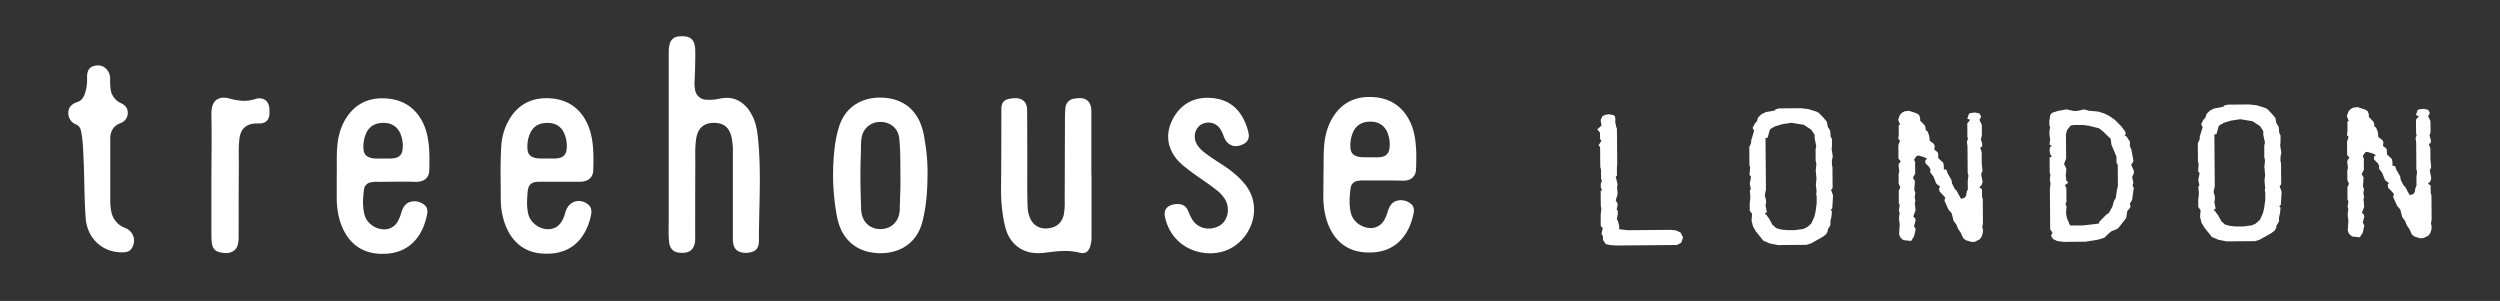
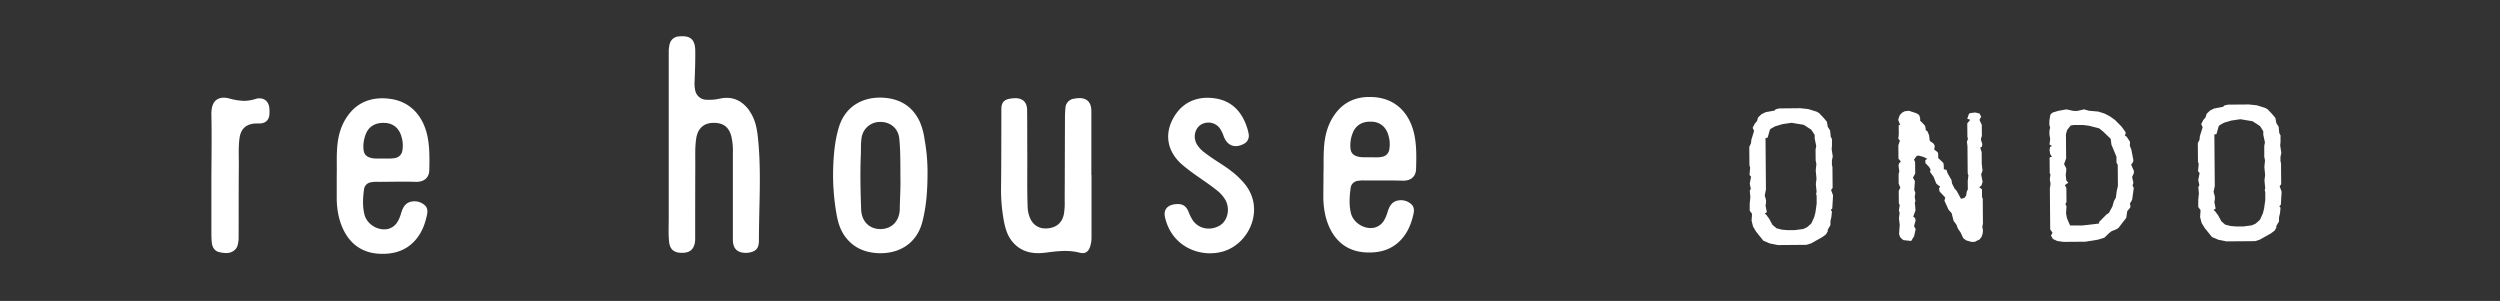
<svg xmlns="http://www.w3.org/2000/svg" id="Layer_1" data-name="Layer 1" viewBox="0 0 1600 192.58">
  <rect x="0" y="0" width="1600" height="192.58" fill="#333333" stroke="none" />
  <defs>
    <style>.cls-1{fill:#fff;}</style>
  </defs>
  <title>treehouse_logo_Artboard 1 copy 9</title>
  <path class="cls-1" d="M479.68,70.89c-4.66-6.48-10.82-9.51-18.9-7.79a30.84,30.84,0,0,1-8.62.74,7.41,7.41,0,0,1-7.25-6.12,20.64,20.64,0,0,1-.37-5.65c.27-6.44.49-12.89.43-19.34-.06-7.46-3-10.16-10.48-9.42a6.33,6.33,0,0,0-5.92,5,18.56,18.56,0,0,0-.58,4.92q0,29.66,0,59.3h0c0,15.69,0,31.38,0,47.06,0,5-.28,10.07.22,15.09.45,4.63,2.88,6.93,7.45,7.12,5.38.22,8.07-1.69,9.05-6.39a16.78,16.78,0,0,0,.2-3.53c0-15.57,0-31.14.08-46.71,0-5.61-.27-11.26.64-16.83,1-6.06,4.7-9.46,10.39-9.69,6.7-.27,10.43,2.43,12.07,8.73a40.74,40.74,0,0,1,.95,10.21c0,10.06,0,20.12,0,30.19,0,8.52,0,17.05,0,25.57,0,4.4,1.67,7.06,4.85,8a12,12,0,0,0,5.27.35c4.73-.75,6.51-2.84,6.54-7.65,0-3.49.05-7,.11-10.47.31-18.75,1.25-37.51-.82-56.22-.65-5.89-1.9-11.56-5.42-16.45" />
  <path class="cls-1" d="M257.46,96.71a5.57,5.57,0,0,1-4.71,4.43c-2.58.55-5.19.2-7.87.35-2.16-.15-4.41.17-6.65-.26-3.85-.73-5.53-2.52-5.64-6.49a21.32,21.32,0,0,1,1.84-9.67c2.18-4.7,6.64-6.91,12.69-6.34,4.83.44,8.5,3.67,9.85,8.86a19,19,0,0,1,.49,9.12M247.49,63c-10.47-.72-19.19,2.67-25.28,11.58-4,5.79-5.79,12.32-6.37,19.26-.54,6.32-.17,12.66-.33,18.13,0,5.53,0,10.2,0,14.88a53.25,53.25,0,0,0,1.4,12.13c2.62,10.63,9.61,22.69,26.06,23.43,9,.4,17.1-1.92,23.18-9.11,3.88-4.58,5.91-10,7.13-15.8.49-2.29.42-4.71-1.66-6.35a9.84,9.84,0,0,0-8.83-2c-3.61.92-5,3.86-6,7.05a23.86,23.86,0,0,1-2.25,5.54,9.77,9.77,0,0,1-6.49,4.84c-6.23,1.25-13.28-3.11-14.8-9.28-1.33-5.35-1-10.82-.26-16.22a5.14,5.14,0,0,1,4.31-4.39,19.62,19.62,0,0,1,4.58-.31c8.05,0,16.09-.27,24.14,0,5.41.14,8.61-2.64,8.72-7.46.16-7,.28-14-1-20.87-2.26-12.07-10-23.9-26.23-25" />
-   <path class="cls-1" d="M362.64,95.51c-.35,3.85-2.65,5.71-7.08,5.92-1.84.09-3.67,0-6.21,0a41.54,41.54,0,0,1-6-.18c-4-.74-5.71-2.52-5.81-6.55a20.94,20.94,0,0,1,1.78-9.49c2.16-4.66,6-6.57,11-6.54s8.67,2,10.75,6.62a20.34,20.34,0,0,1,1.59,10.21M352.33,62.94c-10.47-.69-19.17,2.73-25.24,11.67a37.82,37.82,0,0,0-6.3,19.27c-.69,11.23-.29,22.49-.3,33.73A46.77,46.77,0,0,0,321.88,139c2.75,11,9.92,22.6,26,23.32,11.47.53,20.73-3.39,26.49-13.85a38.71,38.71,0,0,0,3.84-10.6c.55-2.61.51-5.21-1.93-7.1-5.06-3.93-11.52-2.27-13.9,3.62-.57,1.41-.9,2.93-1.45,4.35-1.34,3.4-3.26,6.31-7,7.49-6.17,2-14-2.45-15.74-8.91-1.27-4.83-.89-9.77-.49-14.65.37-4.56,2.49-6.28,7.1-6.34,4.32-.06,24.2,0,26.44,0,5.22-.12,8.32-2.69,8.44-7.39.2-7.09.34-14.22-1.05-21.23C376.12,75.12,368.1,64,352.33,62.94" />
  <path class="cls-1" d="M698.53,112h-.06c0-13.62,0-27.23,0-40.85,0-6.14-3.31-9-9.4-8.24-.53.06-1,.14-1.58.24a6.29,6.29,0,0,0-5.63,6.09c-.16,1.89-.27,3.78-.28,5.67-.07,17.88-.1,35.76-.18,53.63a40.83,40.83,0,0,1-.58,8.83c-1.23,5.41-4.86,8.4-10.72,8.81-5.23.36-9.24-2.25-11.13-7.26a19.75,19.75,0,0,1-1.27-6.21c-.45-11.66-.16-23.32-.24-35-.06-9.11,0-18.23-.11-27.34-.06-5-2.82-7.6-7.83-7.53a23.13,23.13,0,0,0-2.64.25c-4.28.55-6,2.5-6,6.79-.06,16.58,0,33.15-.21,49.73a109.6,109.6,0,0,0,1.82,21.85c.92,4.81,2.26,9.43,5.48,13.26,5.57,6.63,12.9,8,21,7,7.33-.95,14.64-1.92,22,0,3.11.81,5.47-.15,6.69-3.84a18.54,18.54,0,0,0,.91-5.92q0-20,0-39.95" />
  <path class="cls-1" d="M575.89,133.6c-.18,7.87-5.09,12.94-12.3,13S551.41,141.7,551.13,134c-.4-11.66-.7-23.31-.2-35,.15-3.48-.08-7,.44-10.46a11.83,11.83,0,0,1,12-10.5c6.43-.07,11.5,4.11,12.16,10.53.81,7.88.68,15.83.75,26,.13,4.86-.27,12-.44,19m13-55.28c-4.52-9.95-12.44-15-23.17-15.73-12.59-.88-24.56,4.8-28.83,19-2.42,8-3.21,16.33-3.56,24.66a144.81,144.81,0,0,0,2.11,30.9c.93,5.35,2.5,10.44,5.87,14.8,5.08,6.57,12,9.56,20.08,10.06,13.05.8,25.2-5.31,29-20.13,2.51-9.76,3.28-19.79,3.29-31.94a118,118,0,0,0-1.9-20.69,43.24,43.24,0,0,0-2.9-10.9" />
  <path class="cls-1" d="M786.85,108.55c-5.21-3.77-10.85-6.93-15.93-10.92A18,18,0,0,1,765.81,92c-2.78-5.22-.35-11.75,4.91-13.14a9,9,0,0,1,10.44,4,22.28,22.28,0,0,1,2,4.32c2.23,6.09,7.13,7.94,12.88,4.9A5.72,5.72,0,0,0,799.18,86a21.5,21.5,0,0,0-.59-2.76c-3.81-13.51-12.42-20.47-25.48-20.65-8.46-.11-15.57,3.39-20.29,10-8.14,11.38-6.61,23.93,4,33,1.44,1.22,2.93,2.39,4.44,3.54,5.69,4.33,11.81,8.08,17.38,12.56a21.67,21.67,0,0,1,5.56,6.16c3.19,5.66,1.64,13.27-3.43,16.41s-12.93,3-17.28-3.11a27.17,27.17,0,0,1-2.79-5.51c-1.61-3.95-3.93-5.36-8.13-5-5.42.47-8,3.49-7,8.2,4.29,19.57,23.26,26.36,37.52,22,16.7-5.1,26.65-27.46,13.34-43.36a53,53,0,0,0-9.61-8.89" />
-   <path class="cls-1" d="M80.15,145.88a13.63,13.63,0,0,1-8.86-10.24,31,31,0,0,1-.72-6.51q0-20.14,0-40.3c0-4.72,1.87-8.19,6.46-10a6.83,6.83,0,0,0,4.74-6.62c0-3-1.55-4.87-4.24-6.14A11.44,11.44,0,0,1,70.76,57a55.14,55.14,0,0,1-.27-6.91c-.13-4.56-3.64-8.37-7.82-8.23-4.55.15-7.07,2.2-6.94,7.82a29.14,29.14,0,0,1-1.48,10.47c-.87,2.42-2.18,4.35-4.85,5.21-3.2,1-5.57,3.09-5.67,6.69a7.7,7.7,0,0,0,4.9,7.57,5.19,5.19,0,0,1,3.17,4.07c1.35,6.1,1.4,12.32,1.7,18.51.6,12.59.39,25.2,1.38,37.77,1,12.36,10.4,21.44,22.9,21.53,3.56,0,5.12-.56,6.33-2.33a8.68,8.68,0,0,0-4-13.28" />
  <path class="cls-1" d="M164,63.23c-.51.12-1,.3-1.53.43a25.24,25.24,0,0,1-6.47.89,40.77,40.77,0,0,1-9.58-1.61c-5.82-1.4-9.74.79-10.76,6a20.81,20.81,0,0,0-.37,4.6c.27,12.89.09,25.8,0,38.7q0,18.81,0,37.63c0,1.77.09,3.55.26,5.31.34,3.42,2,5.63,5.07,6.26,3.7.77,7.44,1.09,10.33-2.21a6.86,6.86,0,0,0,1.25-2.71,19,19,0,0,0,.52-4.92c.05-15.39,0-30.78.14-46.16,0-5.62-.32-11.24.41-16.84s3.56-8.68,8.89-9.47a40.14,40.14,0,0,1,4.25-.12c3.54-.13,5.74-2.2,6-5.71a27.31,27.31,0,0,0,0-3.73c-.29-4.91-3.69-7.48-8.48-6.39" />
  <path class="cls-1" d="M889.08,96a5.56,5.56,0,0,1-4.74,4.4c-2.59.54-5.19.17-7.87.29-2.16-.16-4.41.14-6.65-.3-3.84-.76-5.52-2.56-5.6-6.54a21.36,21.36,0,0,1,1.91-9.64c2.22-4.7,6.69-6.87,12.74-6.26,4.82.48,8.48,3.74,9.78,8.94a19,19,0,0,1,.43,9.11m-9.72-33.82C868.9,61.39,860.15,64.7,854,73.57c-4,5.76-5.87,12.28-6.51,19.21-.59,6.32-.26,12.66-.46,18.13,0,5.53-.11,10.21-.09,14.88a53.31,53.31,0,0,0,1.31,12.14c2.54,10.65,9.44,22.76,25.89,23.61,9,.48,17.11-1.78,23.25-8.93,3.91-4.55,6-10,7.25-15.75.5-2.28.45-4.7-1.62-6.36a9.88,9.88,0,0,0-8.81-2.07c-3.62.89-5.07,3.83-6.08,7a24.35,24.35,0,0,1-2.29,5.53,9.8,9.8,0,0,1-6.52,4.79c-6.24,1.2-13.26-3.21-14.74-9.39-1.29-5.36-.89-10.82-.14-16.22a5.15,5.15,0,0,1,4.35-4.36,19.6,19.6,0,0,1,4.58-.28c8,.07,16.09-.14,24.14.14,5.41.18,8.62-2.58,8.77-7.39.21-7,.38-14-.87-20.88-2.17-12.09-9.84-24-26-25.2" />
-   <polygon class="cls-1" points="1027.41 73.48 1025.61 74.29 1024.39 76.9 1024.98 80.29 1022.29 82.79 1024 84.93 1024.04 89.01 1024.95 90.01 1023.05 93.08 1024.07 93.99 1024.18 106.87 1024.64 108.45 1024.7 114.67 1025.27 115.69 1024.5 117.5 1024.51 119.65 1024.28 119.32 1025.32 121.79 1024.42 122.14 1024.5 131.76 1024.85 133.68 1024.43 137.65 1024.48 144.54 1025.74 146 1024.98 149.63 1025.9 151.32 1025.91 153.57 1027.75 156.28 1029.79 156.59 1029.22 156.71 1034.1 157.12 1073.23 156.8 1076.04 155.31 1077.15 151.91 1075.54 148.76 1072.47 147.43 1069.53 147.11 1041.93 147.34 1036.27 146.7 1036.26 144.56 1035.43 141.39 1034.75 140.27 1035.4 136.87 1035.38 135.06 1034.7 134.16 1035.35 130.53 1034.08 128.28 1035.29 124.09 1034.92 119.79 1035.24 117.87 1034.07 113.12 1034.86 112.33 1034.82 107.46 1035.02 104.75 1034.83 82.36 1034.37 81.11 1033.67 77.84 1033.89 77.16 1033.65 74.67 1032.84 73.67 1029.67 73.13 1027.41 73.48" />
  <path class="cls-1" d="M1137,146.11l3.4.87,3.62.31,4.52,0,5.54-.73,2.48-1.15,2.69-2.39,1.89-4.21.77-3.05.75-5.44,0-4.75-.35-1.7.33-1-.5-5,.42-3.51-.49-5.2.42-4.18-.47-2.26-.06-7,.43-2.27-1-4.84,0-2.27L1159.19,83l-4.78-3.12-7.82-1.29-5.76.84-4.73,1.39-2.82,1.6-.56.58-1.43,5.1-1.36.23.27,33-.76,3.74.82,3v1.93l-.32,1.48.83,4.29-1.35.92,1,.77,1.94,2.7,2,3.73Zm-13.11,2.14-1.94-3.27-.94-3.73.3-4.4-1.49-2,0-4.63.42-4-.38-4.18.67-1.13-.7-3.39.86-4.42-1-1.13.41-4.75-.46-1.36-.1-11.86,1.11-2.28.21-2.26,1.76-5.67-.92-2,1.34-2.61,1.45-1.71.66-2.27,2.25-2.16,2.7-1.28,5.65-1,.67-.8,2.26-.58,13.57-.12,5,.53,5.33,1.65,1.59.89,2.86,3,2.17,2.58.59,3.28,1.49,2.37.37,3.94.81,1.47,0,4.3-.2,2.15.71,4.75-.55,2.6,0,2.71.34,1.35.12,13.47-1,1.25,1.28,3.5-.51,8.37-1,.91.79,1-.31,3.28-.65,2.94,0,2.49-1.78,3.08.11.79-1.11,2-2.25,1.72-7.32,4.13-2.93.93-18.32.15-5.1-1-4.21-1.77Z" />
  <polygon class="cls-1" points="1216.11 151.8 1215.41 149.87 1215.82 143.77 1215.33 139.8 1215.76 136.18 1215.29 134.72 1215.83 131.21 1215.26 130.2 1215.19 122.17 1216.19 120.01 1215.15 117.53 1215.1 111.53 1215.54 109.72 1215.06 105.88 1215.39 104.63 1216.5 103.27 1215.02 101.58 1214.95 92.98 1215.95 90.03 1214.92 88.8 1215.23 85.86 1215.18 80.09 1216.08 79.85 1214.82 76.7 1215.81 73.75 1217.27 72.16 1218.96 71.23 1221.67 70.88 1226.66 72.53 1228.26 73.65 1228.95 75.8 1228.85 77.15 1231.81 80.18 1232.28 81.42 1232.52 83.34 1233.54 84 1234.58 86.49 1235.06 90.11 1237.45 91.89 1238.25 93.24 1237.93 95.74 1240.1 97.42 1240.44 98.54 1240.46 101.14 1243.77 104.29 1244.02 106.1 1244.03 108.35 1245.73 108.68 1246.42 110.83 1248.95 115.22 1249.31 117.47 1251.04 120.85 1252.17 121.98 1255.05 127.26 1257.3 126.57 1258.31 125.2 1258.74 122.6 1259.41 121.24 1259.36 115.69 1259.79 112.3 1259.33 110.83 1259.18 93.53 1258.82 90.71 1259.48 88.88 1259.13 87.53 1259.06 78.94 1260.96 76.66 1259.04 75.99 1260.14 72.82 1261.05 72.36 1264.09 71.99 1266.93 72.65 1267.96 74.68 1266.85 76.73 1268.35 79.88 1268.4 86.89 1267.74 89.16 1268.67 92.21 1268.46 93.9 1267.33 94.47 1268.26 97.41 1268.32 104.64 1268.81 109.29 1267.93 111.55 1268.87 116.41 1268.21 118.56 1266.75 119.82 1268.46 121.17 1268.5 126.14 1268.96 127.16 1269.08 143.1 1268.66 145.25 1269.12 147.4 1268.91 149.43 1268.25 151.48 1267.02 153.18 1263.75 154.8 1261.72 154.81 1258.31 153.82 1256.49 152.47 1254.77 148.77 1253.06 146.29 1252.13 143.8 1250.3 141.34 1249.02 136.37 1247.07 134.24 1244.42 128.38 1244.97 126.44 1241.32 122.52 1240.96 120.48 1241.75 119.45 1240.27 118.46 1239.13 117.33 1237.51 113.16 1235.22 110.01 1235.55 108.54 1234.63 106.85 1232.24 104.38 1232.22 102.46 1233.46 101.66 1231.3 100.54 1227.9 99.56 1226.66 99.79 1224.98 102.17 1225.67 103.76 1225.73 111.11 1224.28 113.72 1225.55 115.97 1225.13 121.53 1225.83 123.44 1225.4 126.04 1225.87 128.64 1225.11 131.13 1225.55 130 1225.92 134.63 1224.48 138.6 1225.74 139.72 1225.97 141.19 1224.99 144.7 1226.02 146.62 1225.04 151.16 1223.15 154.22 1218.39 153.7 1217.59 153.25 1216.11 151.8" />
  <path class="cls-1" d="M1332.92,144.28l10.51-1.22v-1l4.6-4.67,1.68-1.15,2.23-4.09,1-3.51,1.22-2.17.54-4.18.77-3.4-.12-13.47-.8-1.23,0-3.85-3.23-7.77-.48-3.73-4.91-4.71-2.5-2-6.46-1.65L1333.3,80l-6.1,0-2,.35-2.24,2.85-.76,2.71.12,15.5L1321,105l1.38,2.7,0,1.82-.32,2.37.36,3.51,1.26,1.57-2.14,1.49.93,1.8.07,9-.67,1.37.7,1.46-.31,4.41.59,3.16,2,4.62Zm-20.3,6.5,1-1.82-1.49-2.13-.21-26.13.43-3-.48-2.93.43-3.18-.46-.79-.09-10.06,1.47-.35-1.14-1.92-.36-2.48.32-1.93,1.24-.58-1.59-1,.43-3.51-.48-2.83,0-2.36.44-2.15-.48-1.7,0-2.6.54-3.52.44-.9,1.25-.92,3.49-1.05,5.2-.94,4.64,1,2.27,0,4.39-1,3.18.88,5.89.52,3.86,1.22,3.29,1.66,3.52,2.47,4.22,4.26,2.52,3.49.13,1.23-.68.8,1.26.9,2.17,3.26,0,1.58-.11,1,1,2.47,1.29,6.78-.21,1.24-1.23,1.6,1.84,4.17-.21,1.58-1,2.16.82,3.73-.55,1.7.8,1.58-1.06,7.58-1.45,2.51.35,1.24-.11,1.24-1.91,2.28-.64,4.3-4.92,6.37-1.35.92-3,1.17-1.79,1.37-2.92,2.84-4.06,1.28-8.14,1.31-13.9.11-4-.53-2.84-1.33Z" />
  <path class="cls-1" d="M1424.12,143.76l3.41.87,3.62.31,4.52,0,5.53-.73,2.48-1.15,2.7-2.39,1.89-4.21.76-3.05.75-5.45,0-4.74-.36-1.7.33-1-.49-5,.42-3.5-.49-5.2.42-4.19-.48-2.26,0-7,.43-2.26-1.06-4.86,0-2.26-2.06-3.27-4.78-3.12-7.81-1.3-5.76.85-4.74,1.39-2.82,1.6-.56.58-1.43,5.1-1.35.23.27,33-.76,3.74.81,3,0,1.93-.33,1.48.83,4.28-1.35.92,1,.78,2,2.71,2,3.72ZM1411,145.9l-2-3.27-.94-3.73.31-4.4-1.49-2,0-4.63.42-4-.37-4.18.67-1.13-.71-3.39.86-4.42-1-1.13.42-4.76-.47-1.35-.1-11.86,1.11-2.28.21-2.26,1.77-5.67-.92-2,1.33-2.62,1.46-1.7.66-2.27,2.25-2.16,2.7-1.28,5.65-1.06.67-.8,2.26-.58,13.57-.11,5,.52,5.34,1.66,1.59.89,2.85,3,2.17,2.58.59,3.28,1.49,2.36.38,4,.8,1.46,0,4.3-.21,2.15.73,4.75-.55,2.6,0,2.71.35,1.35.11,13.47-1,1.25,1.28,3.5-.5,8.37-1,.91.8,1-.31,3.29-.66,2.93,0,2.49-1.79,3.07.12.8-1.12,2-2.24,1.72-7.32,4.12-2.94.94-18.32.15-5.1-1-4.2-1.77Z" />
-   <polygon class="cls-1" points="1506.11 68.88 1504.42 69.8 1502.97 71.41 1501.97 74.35 1503.24 77.5 1502.34 77.73 1502.39 83.5 1502.07 86.45 1503.1 87.69 1502.1 90.64 1502.17 99.23 1503.66 100.92 1502.54 102.28 1502.21 103.53 1502.69 107.37 1502.26 109.18 1502.31 115.18 1503.34 117.66 1502.34 119.82 1502.41 127.84 1502.98 128.85 1502.45 132.37 1502.91 133.83 1502.49 137.46 1502.97 141.41 1502.57 147.51 1503.26 149.44 1504.75 150.9 1505.55 151.35 1510.3 151.87 1512.19 148.81 1513.17 144.27 1512.14 142.35 1513.13 138.84 1512.89 137.37 1511.64 136.26 1513.08 132.28 1512.7 127.65 1512.26 128.78 1513.03 126.29 1512.56 123.69 1512.98 121.09 1512.29 119.17 1512.7 113.62 1511.43 111.37 1512.88 108.76 1512.83 101.4 1512.13 99.82 1513.82 97.44 1515.05 97.2 1518.46 98.18 1520.62 99.31 1519.37 100.11 1519.39 102.03 1521.79 104.5 1522.7 106.18 1522.38 107.66 1524.67 110.81 1526.29 114.98 1527.42 116.11 1528.9 117.11 1528.12 118.14 1528.47 120.16 1532.13 124.09 1531.57 126.03 1534.23 131.89 1536.17 134.02 1537.45 138.99 1539.28 141.45 1540.21 143.94 1541.92 146.42 1543.65 150.13 1545.47 151.46 1548.87 152.47 1550.91 152.44 1554.18 150.83 1555.41 149.13 1556.07 147.08 1556.28 145.05 1555.81 142.9 1556.24 140.75 1556.11 124.8 1555.66 123.79 1555.61 118.82 1553.9 117.46 1555.36 116.21 1556.02 114.06 1555.08 109.2 1555.96 106.93 1555.48 102.3 1555.42 95.06 1554.48 92.12 1555.62 91.55 1555.82 89.86 1554.9 86.81 1555.56 84.54 1555.5 77.53 1554 74.37 1555.12 72.33 1554.09 70.3 1551.26 69.64 1548.2 70.01 1547.29 70.46 1546.19 73.64 1548.12 74.31 1546.22 76.58 1546.29 85.18 1546.64 86.53 1545.97 88.35 1546.34 91.18 1546.48 108.48 1546.94 109.95 1546.52 113.34 1546.56 118.89 1545.89 120.25 1545.47 122.86 1544.46 124.22 1542.2 124.92 1539.33 119.63 1538.19 118.5 1536.46 115.13 1536.1 112.87 1533.58 108.47 1532.89 106.33 1531.18 106 1531.17 103.75 1530.93 101.93 1527.62 98.78 1527.6 96.19 1527.25 95.07 1525.09 93.39 1525.41 90.89 1524.61 89.54 1522.21 87.76 1521.73 84.14 1520.69 81.66 1519.67 80.98 1519.43 79.07 1518.97 77.83 1516 74.8 1516.11 73.44 1515.41 71.3 1513.82 70.17 1508.83 68.53 1506.11 68.88" />
</svg>